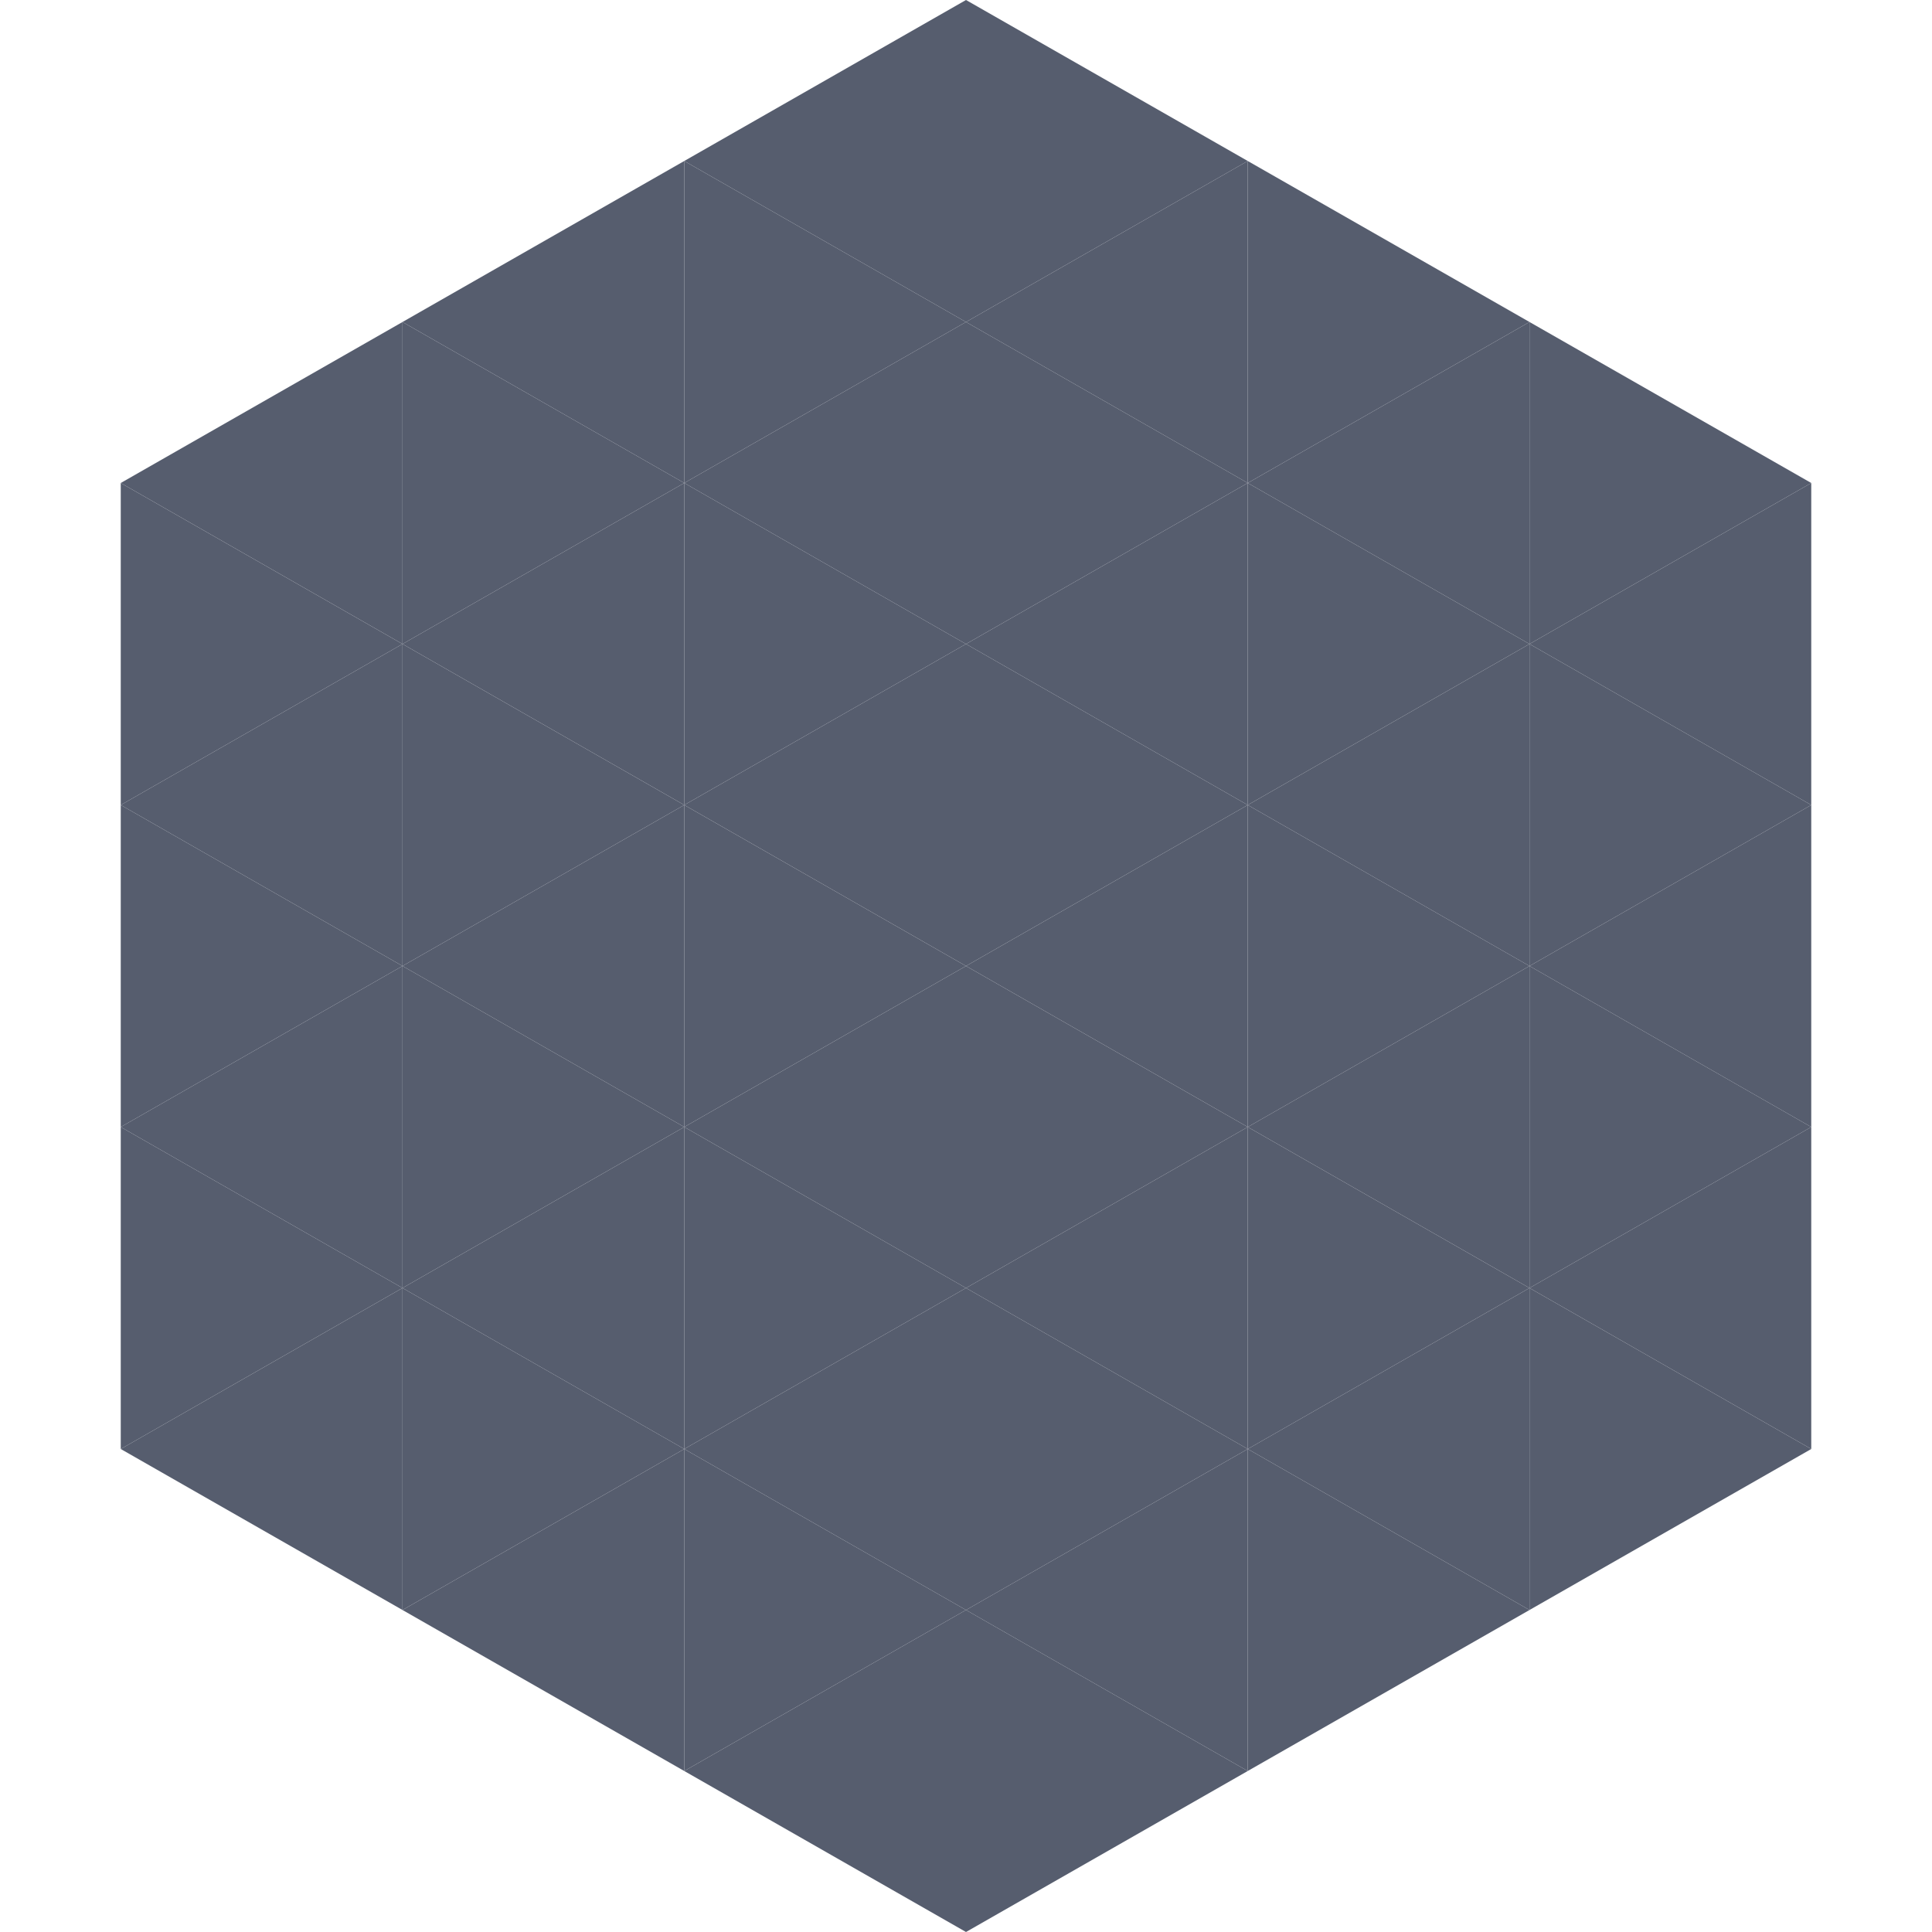
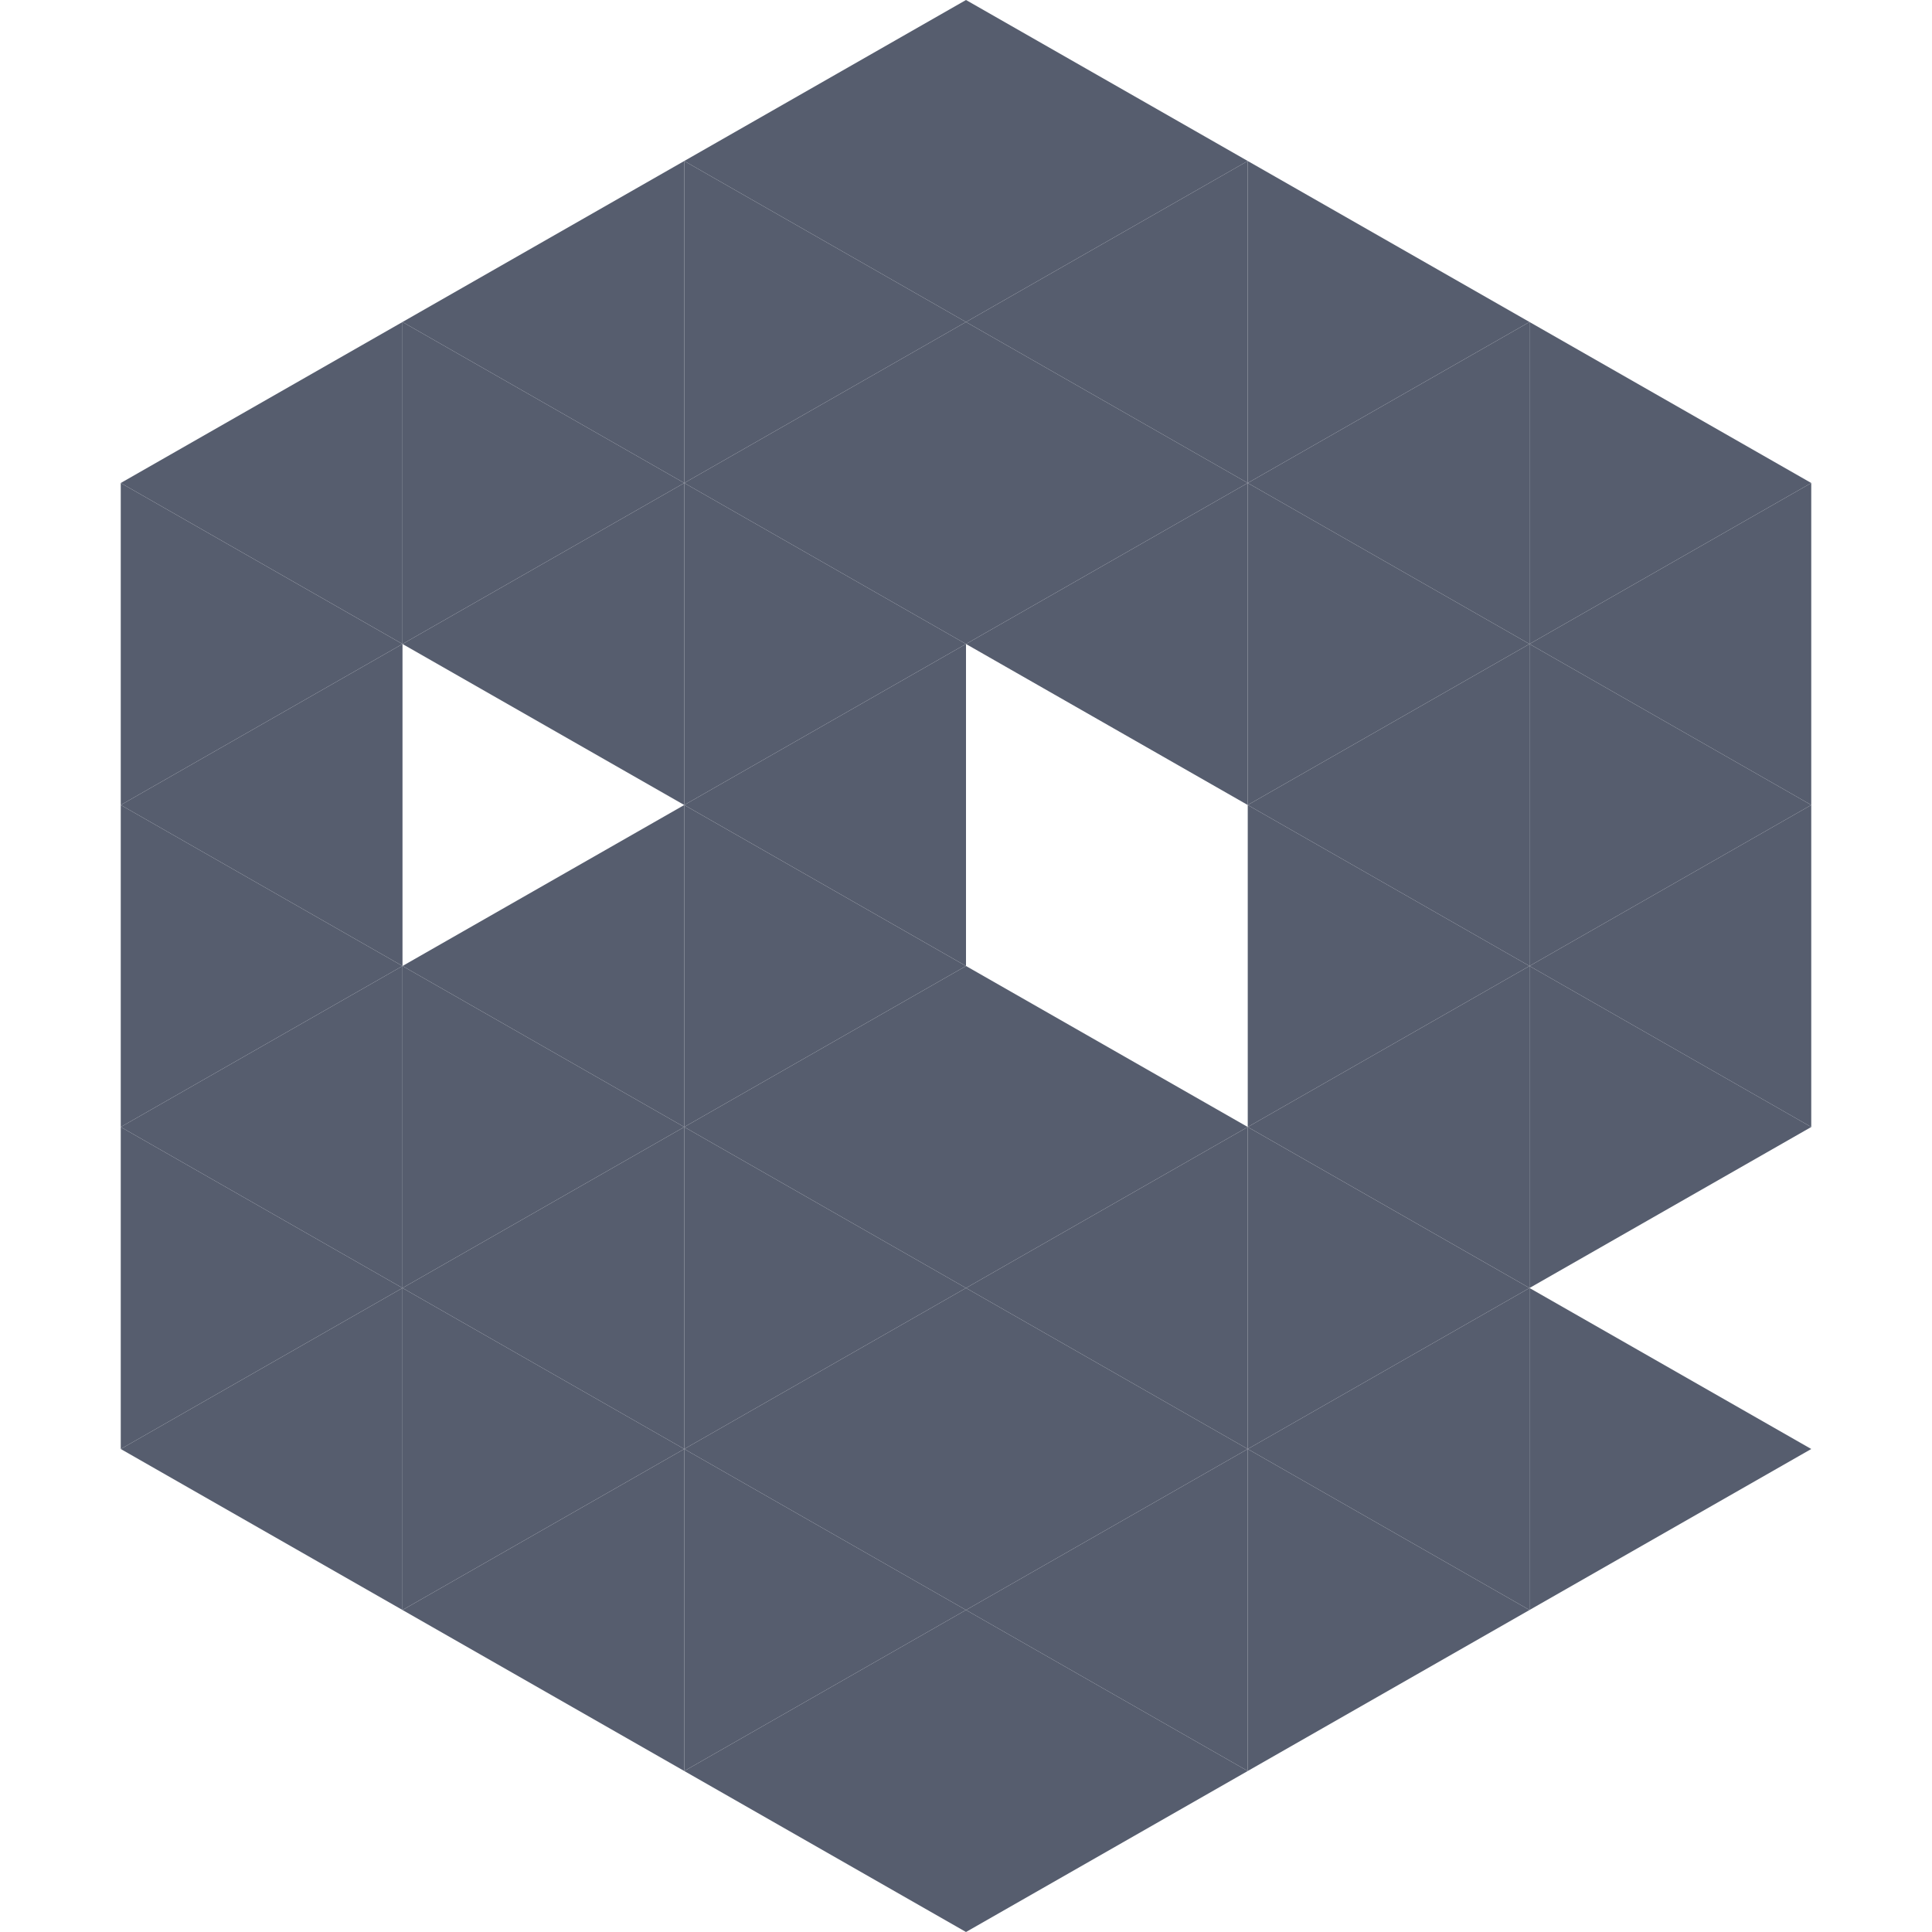
<svg xmlns="http://www.w3.org/2000/svg" width="240" height="240">
  <polygon points="50,40 15,60 50,80" style="fill:rgb(86,93,110)" />
  <polygon points="190,40 225,60 190,80" style="fill:rgb(86,93,110)" />
  <polygon points="15,60 50,80 15,100" style="fill:rgb(86,93,110)" />
  <polygon points="225,60 190,80 225,100" style="fill:rgb(86,93,110)" />
  <polygon points="50,80 15,100 50,120" style="fill:rgb(86,93,110)" />
  <polygon points="190,80 225,100 190,120" style="fill:rgb(86,93,110)" />
  <polygon points="15,100 50,120 15,140" style="fill:rgb(86,93,110)" />
  <polygon points="225,100 190,120 225,140" style="fill:rgb(86,93,110)" />
  <polygon points="50,120 15,140 50,160" style="fill:rgb(86,93,110)" />
  <polygon points="190,120 225,140 190,160" style="fill:rgb(86,93,110)" />
  <polygon points="15,140 50,160 15,180" style="fill:rgb(86,93,110)" />
-   <polygon points="225,140 190,160 225,180" style="fill:rgb(86,93,110)" />
  <polygon points="50,160 15,180 50,200" style="fill:rgb(86,93,110)" />
  <polygon points="190,160 225,180 190,200" style="fill:rgb(86,93,110)" />
  <polygon points="15,180 50,200 15,220" style="fill:rgb(255,255,255); fill-opacity:0" />
  <polygon points="225,180 190,200 225,220" style="fill:rgb(255,255,255); fill-opacity:0" />
  <polygon points="50,0 85,20 50,40" style="fill:rgb(255,255,255); fill-opacity:0" />
  <polygon points="190,0 155,20 190,40" style="fill:rgb(255,255,255); fill-opacity:0" />
  <polygon points="85,20 50,40 85,60" style="fill:rgb(86,93,110)" />
  <polygon points="155,20 190,40 155,60" style="fill:rgb(86,93,110)" />
  <polygon points="50,40 85,60 50,80" style="fill:rgb(86,93,110)" />
  <polygon points="190,40 155,60 190,80" style="fill:rgb(86,93,110)" />
  <polygon points="85,60 50,80 85,100" style="fill:rgb(86,93,110)" />
  <polygon points="155,60 190,80 155,100" style="fill:rgb(86,93,110)" />
-   <polygon points="50,80 85,100 50,120" style="fill:rgb(86,93,110)" />
  <polygon points="190,80 155,100 190,120" style="fill:rgb(86,93,110)" />
  <polygon points="85,100 50,120 85,140" style="fill:rgb(86,93,110)" />
  <polygon points="155,100 190,120 155,140" style="fill:rgb(86,93,110)" />
  <polygon points="50,120 85,140 50,160" style="fill:rgb(86,93,110)" />
  <polygon points="190,120 155,140 190,160" style="fill:rgb(86,93,110)" />
  <polygon points="85,140 50,160 85,180" style="fill:rgb(86,93,110)" />
  <polygon points="155,140 190,160 155,180" style="fill:rgb(86,93,110)" />
  <polygon points="50,160 85,180 50,200" style="fill:rgb(86,93,110)" />
  <polygon points="190,160 155,180 190,200" style="fill:rgb(86,93,110)" />
  <polygon points="85,180 50,200 85,220" style="fill:rgb(86,93,110)" />
  <polygon points="155,180 190,200 155,220" style="fill:rgb(86,93,110)" />
  <polygon points="120,0 85,20 120,40" style="fill:rgb(86,93,110)" />
  <polygon points="120,0 155,20 120,40" style="fill:rgb(86,93,110)" />
  <polygon points="85,20 120,40 85,60" style="fill:rgb(86,93,110)" />
  <polygon points="155,20 120,40 155,60" style="fill:rgb(86,93,110)" />
  <polygon points="120,40 85,60 120,80" style="fill:rgb(86,93,110)" />
  <polygon points="120,40 155,60 120,80" style="fill:rgb(86,93,110)" />
  <polygon points="85,60 120,80 85,100" style="fill:rgb(86,93,110)" />
  <polygon points="155,60 120,80 155,100" style="fill:rgb(86,93,110)" />
  <polygon points="120,80 85,100 120,120" style="fill:rgb(86,93,110)" />
-   <polygon points="120,80 155,100 120,120" style="fill:rgb(86,93,110)" />
  <polygon points="85,100 120,120 85,140" style="fill:rgb(86,93,110)" />
-   <polygon points="155,100 120,120 155,140" style="fill:rgb(86,93,110)" />
  <polygon points="120,120 85,140 120,160" style="fill:rgb(86,93,110)" />
  <polygon points="120,120 155,140 120,160" style="fill:rgb(86,93,110)" />
  <polygon points="85,140 120,160 85,180" style="fill:rgb(86,93,110)" />
  <polygon points="155,140 120,160 155,180" style="fill:rgb(86,93,110)" />
  <polygon points="120,160 85,180 120,200" style="fill:rgb(86,93,110)" />
  <polygon points="120,160 155,180 120,200" style="fill:rgb(86,93,110)" />
  <polygon points="85,180 120,200 85,220" style="fill:rgb(86,93,110)" />
  <polygon points="155,180 120,200 155,220" style="fill:rgb(86,93,110)" />
  <polygon points="120,200 85,220 120,240" style="fill:rgb(86,93,110)" />
  <polygon points="120,200 155,220 120,240" style="fill:rgb(86,93,110)" />
  <polygon points="85,220 120,240 85,260" style="fill:rgb(255,255,255); fill-opacity:0" />
  <polygon points="155,220 120,240 155,260" style="fill:rgb(255,255,255); fill-opacity:0" />
</svg>